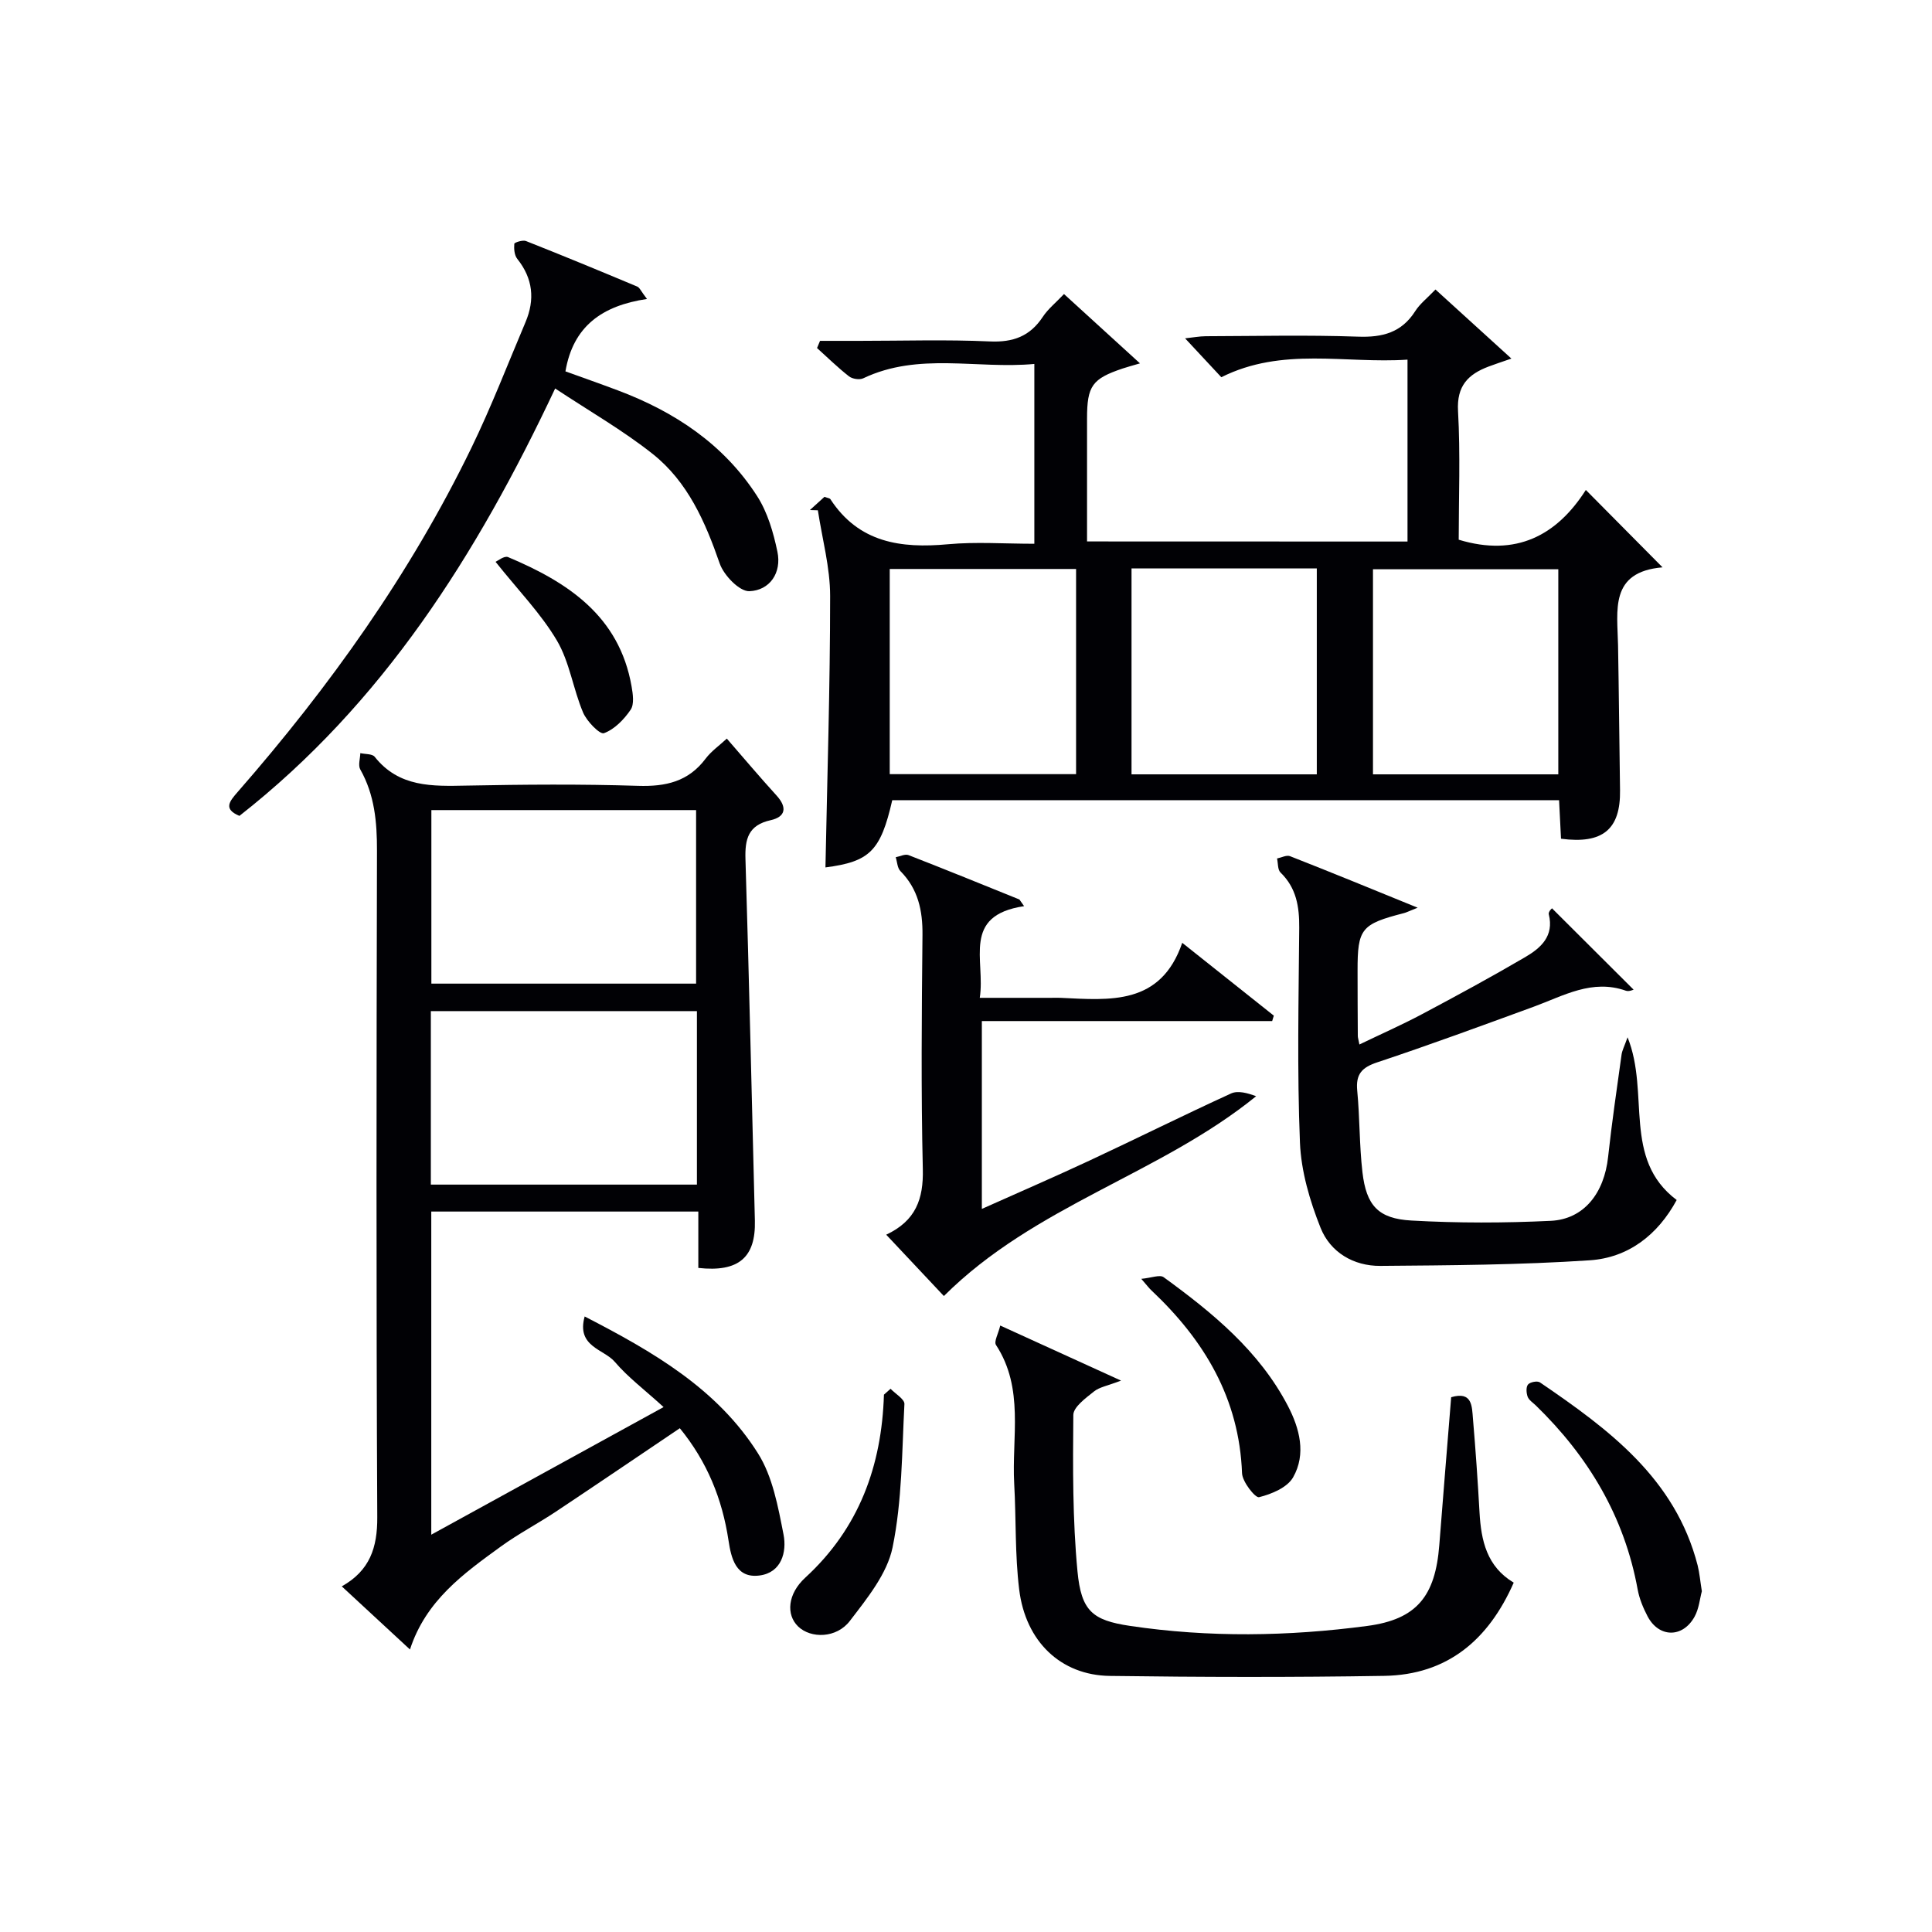
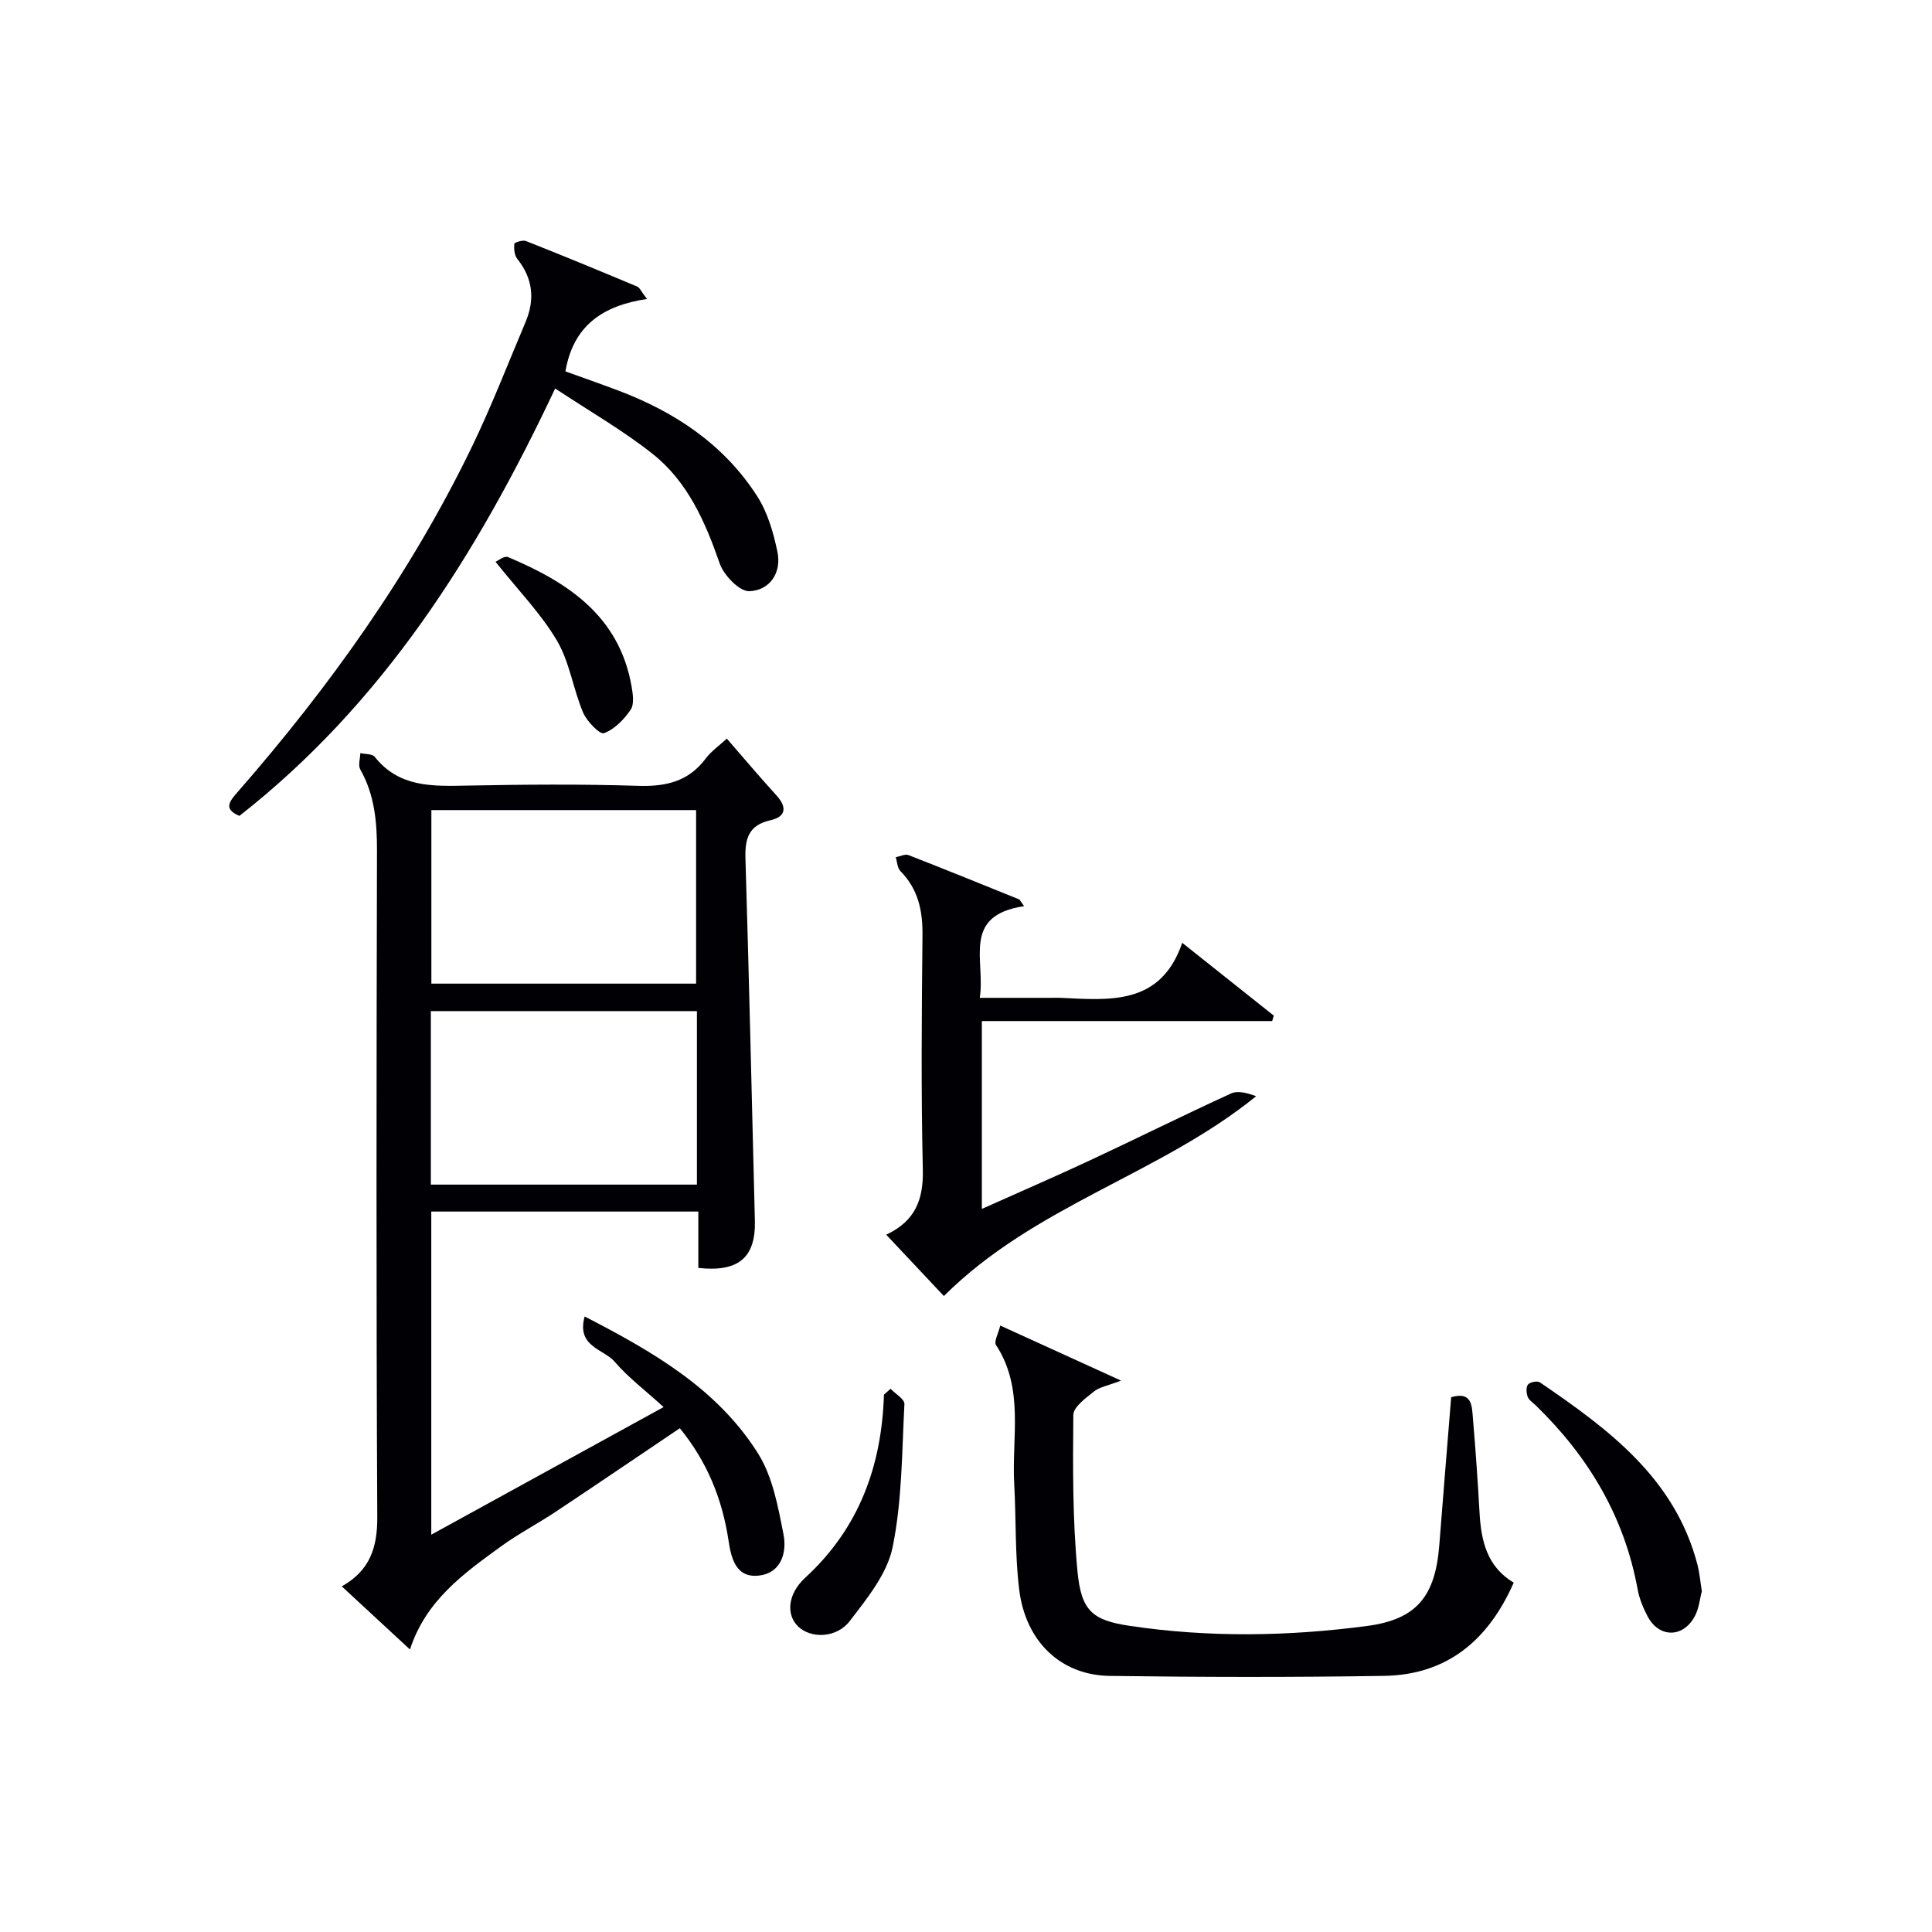
<svg xmlns="http://www.w3.org/2000/svg" enable-background="new 0 0 400 400" viewBox="0 0 400 400">
  <g fill="#010105">
-     <path d="m291.41 112.12c0-12.55 0-24.68 0-37.66-12.91.87-25.89-2.7-38.55 3.64-2.27-2.43-4.63-4.97-7.5-8.05 1.62-.17 2.95-.43 4.28-.44 10.5-.03 21.01-.28 31.49.09 5.11.19 9.05-.84 11.89-5.3.96-1.51 2.47-2.67 4.18-4.46 5.14 4.68 10.18 9.27 15.72 14.3-2.28.79-3.51 1.19-4.72 1.65-4.24 1.6-6.63 4-6.33 9.22.5 8.94.14 17.92.14 26.63 11.89 3.61 20.32-.89 26.32-10.3 5.44 5.48 10.39 10.48 15.88 16.02-11.05.94-9.34 8.94-9.21 16.17.18 9.99.26 19.99.41 29.98.12 8.08-3.56 11.19-12.22 10.04-.13-2.54-.26-5.14-.4-7.98-46.22 0-92.15 0-138.06 0-2.4 10.53-4.67 12.73-13.83 13.92.37-18.69.97-37.44.97-56.2 0-5.91-1.64-11.82-2.54-17.74-.55-.02-1.1-.03-1.65-.05 1.05-.95 2.09-1.9 3.02-2.74.64.25 1.09.28 1.23.5 5.88 9.01 14.58 10.22 24.36 9.32 5.76-.53 11.62-.1 17.86-.1 0-12.41 0-24.44 0-37.23-11.91 1.11-23.93-2.49-35.42 2.97-.77.37-2.26.14-2.95-.4-2.32-1.81-4.43-3.89-6.62-5.86.21-.5.41-.99.62-1.49h8.15c9 0 18.01-.29 26.99.12 4.83.22 8.32-1.06 10.98-5.09 1.07-1.63 2.67-2.9 4.39-4.72 5.18 4.73 10.12 9.23 15.73 14.35-1.85.55-2.72.77-3.57 1.06-6.34 2.13-7.39 3.6-7.39 10.38v25.43c22.11.02 43.95.02 66.35.02zm-68.62 5.68c-13.12 0-25.82 0-38.58 0v42.48h38.58c0-14.22 0-28.15 0-42.48zm49.84 42.52c0-14.45 0-28.48 0-42.64-12.95 0-25.53 0-38.36 0v42.64zm50 0c0-14.44 0-28.47 0-42.46-13.05 0-25.72 0-38.37 0v42.46z" />
    <path d="m150.48 152.92c3.53 4.06 6.85 8 10.32 11.81 2.24 2.47 1.82 4.4-1.24 5.08-4.64 1.03-5.35 3.88-5.22 8.05.76 24.95 1.31 49.91 1.95 74.86.19 7.58-3.32 10.72-11.71 9.79 0-1.88 0-3.84 0-5.79 0-1.82 0-3.63 0-5.88-18.58 0-36.79 0-55.29 0v66.9c16.01-8.8 31.5-17.3 48.1-26.42-3.96-3.61-7.39-6.18-10.1-9.36-2.25-2.65-8-3.12-6.24-9.4 14.18 7.31 27.47 14.98 35.88 28.34 3.04 4.82 4.16 11.04 5.29 16.8.71 3.62-.42 7.9-4.97 8.49-4.91.64-5.87-3.62-6.42-7.26-1.3-8.58-4.41-16.29-10.08-23.23-8.68 5.85-17.16 11.61-25.69 17.29-3.74 2.48-7.75 4.57-11.38 7.21-7.69 5.59-15.5 11.15-18.8 21.31-4.95-4.59-9.42-8.72-14.12-13.07 5.82-3.27 7.38-8.02 7.35-14.32-.23-45.99-.17-91.99-.06-137.98.01-5.93-.48-11.56-3.46-16.84-.48-.85-.02-2.23.01-3.37 1.01.23 2.47.12 2.98.76 5.03 6.35 11.93 6.1 19.03 5.96 11.83-.23 23.67-.33 35.49.05 5.74.18 10.42-.87 13.99-5.63 1.17-1.55 2.85-2.72 4.39-4.15zm-61.17 14.8v35.93h54.81c0-12.22 0-24.07 0-35.93-18.55 0-36.62 0-54.81 0zm54.98 41.62c-18.58 0-36.79 0-55.09 0v35.92h55.09c0-12.06 0-23.79 0-35.92z" />
-     <path d="m293.51 187.93c-1.96.78-2.39 1.01-2.84 1.12-8.86 2.28-9.61 3.2-9.6 11.95 0 4.5.02 8.99.05 13.49 0 .33.12.65.33 1.76 4.44-2.14 8.79-4.06 12.97-6.28 7.19-3.82 14.34-7.7 21.36-11.81 3.21-1.88 6.01-4.33 4.88-8.87-.15-.59.88-1.48.7-1.2 5.68 5.66 11.32 11.28 16.86 16.81-.09.02-.96.44-1.59.22-7.01-2.48-12.91 1.05-19.09 3.31-10.75 3.93-21.49 7.89-32.35 11.5-3.24 1.07-4.52 2.45-4.19 5.89.54 5.61.43 11.29 1.08 16.88.8 6.87 3.24 9.62 10.16 10 9.59.54 19.24.52 28.83.06 6.87-.33 11.06-5.73 11.87-13.22.77-7.09 1.81-14.15 2.79-21.21.12-.85.56-1.66 1.24-3.57 4.68 11.59-1.15 25.16 10.17 33.69-3.92 7.24-10.03 11.95-18 12.48-14.42.96-28.9 1.04-43.36 1.16-5.55.04-10.35-2.82-12.37-7.88-2.23-5.59-4.03-11.71-4.27-17.67-.6-14.8-.27-29.64-.15-44.47.03-4.34-.58-8.23-3.87-11.42-.61-.59-.5-1.92-.72-2.91.9-.18 1.96-.76 2.68-.48 8.4 3.29 16.77 6.73 26.43 10.67z" />
    <path d="m300.45 289.28c4.41-1.31 4.29 1.92 4.51 4.46.55 6.46 1 12.93 1.36 19.4.33 5.82 1.5 11.2 7.08 14.53-5.25 11.91-13.77 19.08-26.8 19.3-18.94.31-37.9.27-56.84.01-10.12-.14-17.43-7.1-18.75-17.9-.89-7.23-.62-14.59-1.03-21.89-.53-9.65 2.12-19.72-3.77-28.73-.46-.7.47-2.3.88-4.02 8.31 3.79 16.05 7.32 25.01 11.4-2.78 1.07-4.47 1.33-5.62 2.26-1.69 1.36-4.24 3.2-4.26 4.85-.1 10.79-.16 21.65.86 32.37.78 8.22 3.09 10.14 10.85 11.3 16.36 2.44 32.81 2.18 49.16.01 10.28-1.36 14.08-6.21 14.9-16.73.78-10.08 1.62-20.17 2.46-30.62z" />
    <path d="m212.03 187.61c-13.02 1.94-7.97 11.2-9.18 18.98h14.72c.67 0 1.33-.03 2 0 10.24.48 20.74 1.6 25.2-11.39 6.88 5.47 12.92 10.27 18.96 15.08-.11.37-.23.75-.34 1.12-19.97 0-39.94 0-60.11 0v38.89c7.67-3.43 15.04-6.62 22.32-10.02 9.79-4.57 19.46-9.39 29.28-13.88 1.43-.65 3.41-.09 5.19.57-19.98 16.21-45.82 22.58-64.65 41.37-3.62-3.85-7.64-8.13-11.94-12.7 6.13-2.88 7.73-7.4 7.58-13.57-.38-16.15-.23-32.31-.07-48.47.05-5.08-.9-9.52-4.57-13.24-.64-.65-.66-1.9-.97-2.87.89-.17 1.93-.72 2.65-.44 7.68 2.99 15.32 6.1 22.96 9.19.33.46.65.92.97 1.38z" />
    <path d="m133.95 61.9c-9.31 1.38-15.3 5.66-16.88 14.99 3.44 1.24 7.14 2.54 10.81 3.92 11.81 4.43 21.98 11.18 28.88 21.91 2.16 3.36 3.36 7.52 4.19 11.48.93 4.39-1.58 8.05-5.81 8.2-2.04.07-5.28-3.28-6.13-5.73-3-8.65-6.62-16.92-13.87-22.68-6.16-4.89-13.08-8.84-20.2-13.56-16.3 34.62-35.78 65.29-65.37 88.49-3.4-1.42-2.07-3-.33-4.99 19.01-21.76 35.69-45.12 48.34-71.17 4.13-8.5 7.53-17.35 11.22-26.06 1.98-4.67 1.55-9.03-1.7-13.1-.61-.76-.71-2.09-.62-3.12.02-.28 1.74-.84 2.41-.58 7.72 3.05 15.38 6.22 23.04 9.43.5.2.78.96 2.02 2.57z" />
    <path d="m352.35 329.45c-.42 1.54-.59 3.61-1.51 5.27-2.46 4.45-7.39 4.37-9.73-.08-.91-1.74-1.7-3.64-2.05-5.56-2.75-15.09-10.21-27.54-21.1-38.11-.6-.58-1.42-1.09-1.68-1.8-.28-.77-.36-2.02.09-2.53.44-.51 1.93-.79 2.46-.43 14.25 9.72 28.02 19.89 32.65 37.89.39 1.58.53 3.24.87 5.35z" />
    <path d="m184.38 287.53c1 1.05 2.92 2.16 2.87 3.16-.52 9.92-.47 20.01-2.45 29.67-1.12 5.48-5.28 10.57-8.85 15.24-2.77 3.62-8.08 3.67-10.7 1.15-2.55-2.46-2.18-6.77 1.48-10.12 11.12-10.21 15.82-23.1 16.28-37.88.46-.41.91-.81 1.37-1.22z" />
-     <path d="m236.29 264.77c2.09-.19 3.84-.92 4.63-.34 10.13 7.36 19.79 15.28 25.72 26.64 2.42 4.64 3.84 9.97 1.08 14.8-1.2 2.11-4.46 3.47-7.05 4.11-.77.19-3.45-3.17-3.52-4.97-.58-15.48-7.8-27.51-18.71-37.8-.49-.44-.88-.98-2.15-2.44z" />
    <path d="m102.6 116.32c.39-.16 1.8-1.31 2.59-.98 12.37 5.21 23.02 12.18 25.57 26.76.28 1.59.58 3.7-.19 4.84-1.37 2.02-3.35 4.06-5.53 4.86-.85.31-3.55-2.46-4.32-4.28-2.06-4.87-2.78-10.42-5.41-14.89-3.31-5.6-7.99-10.38-12.71-16.31z" />
  </g>
</svg>